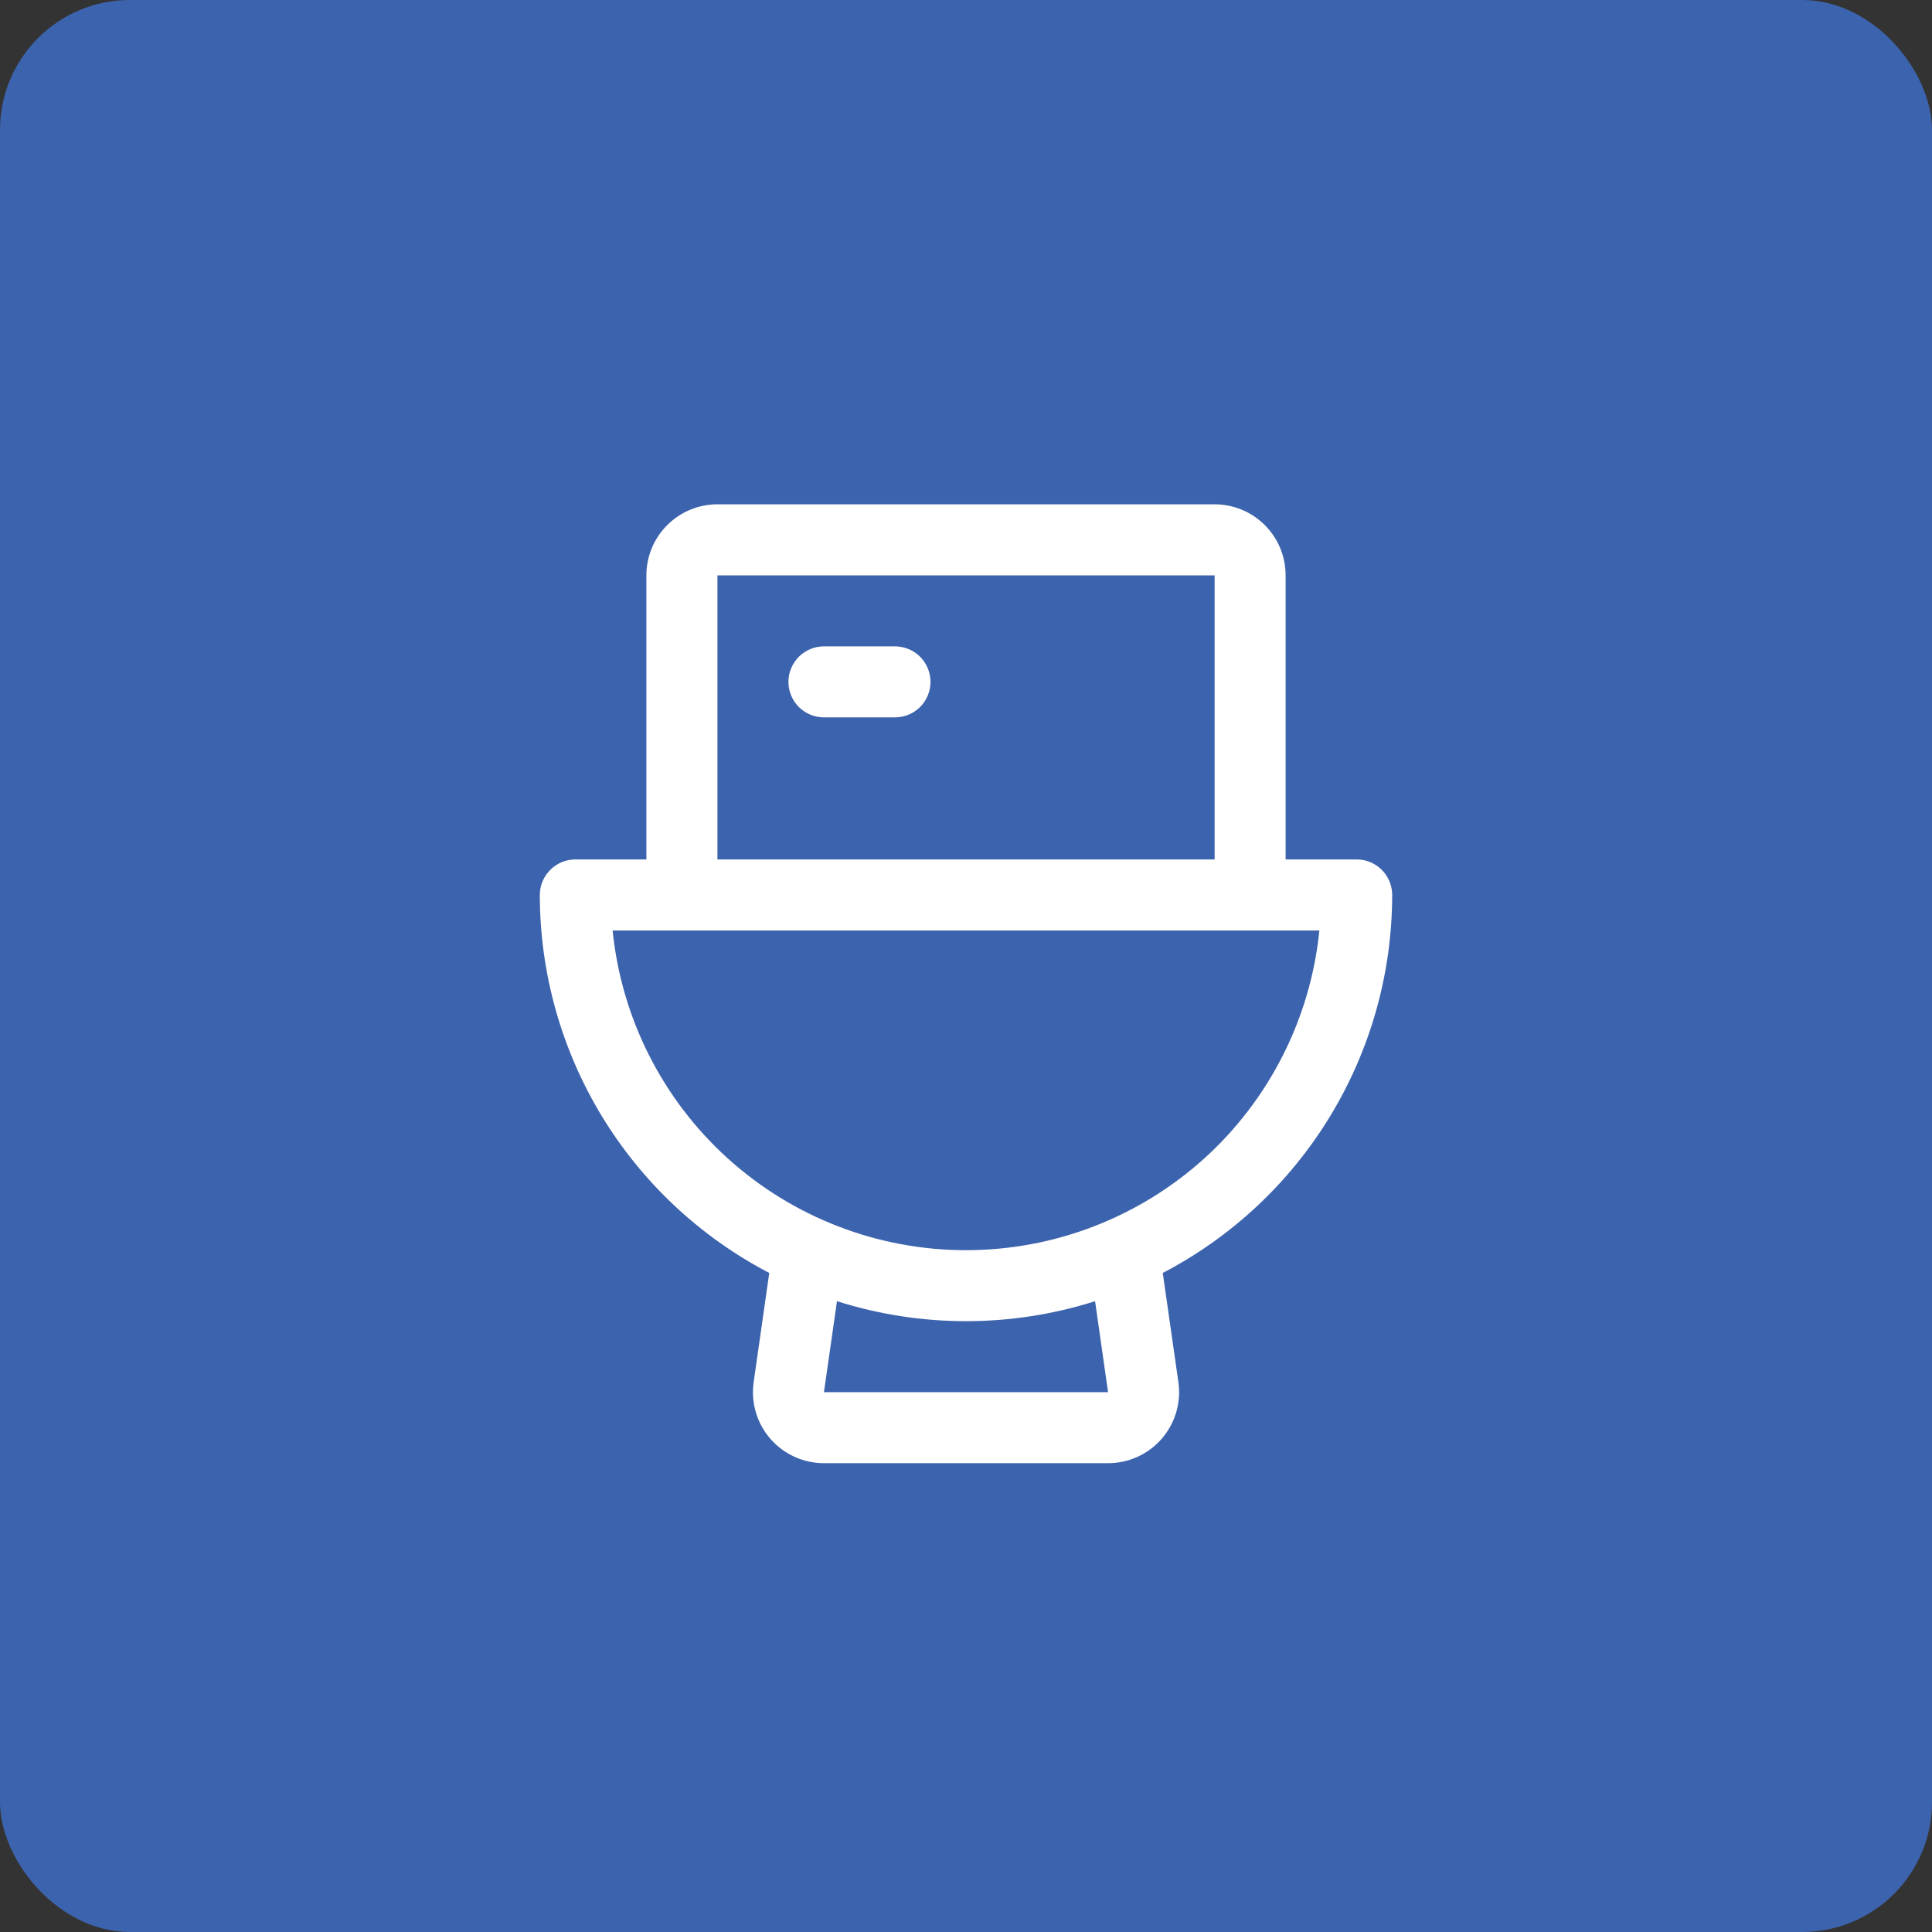
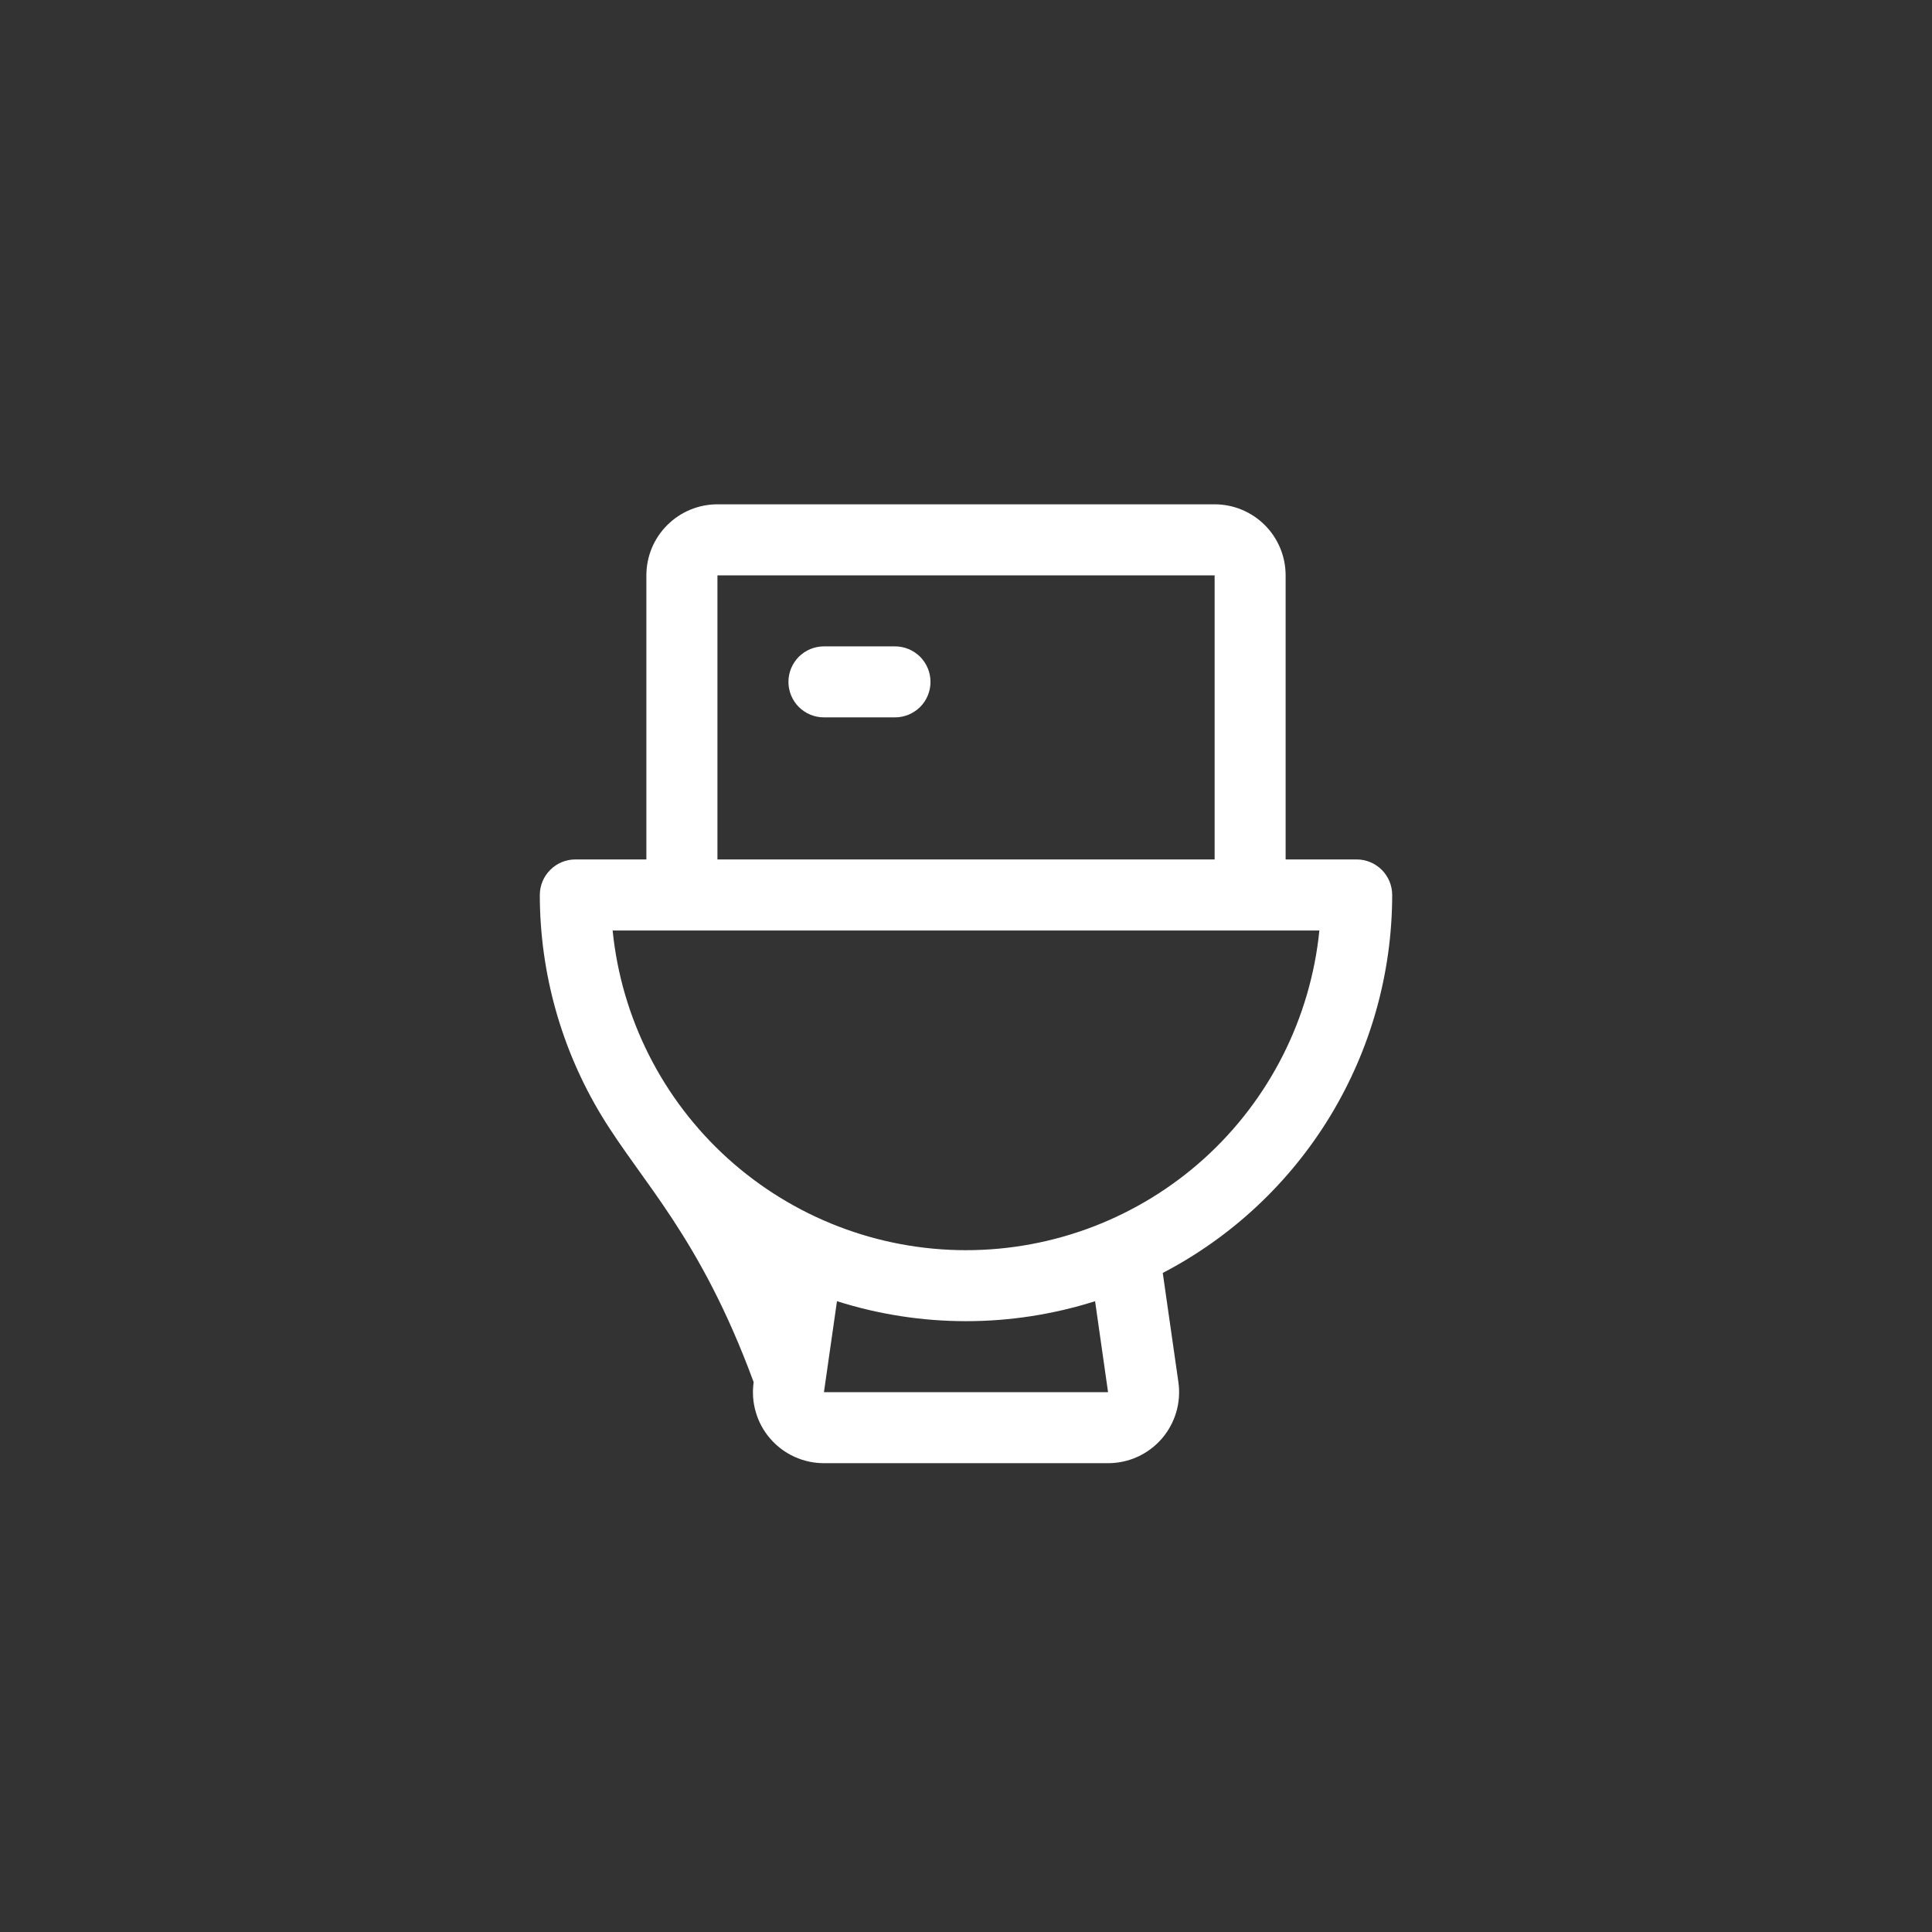
<svg xmlns="http://www.w3.org/2000/svg" width="32" height="32" viewBox="0 0 32 32" fill="none">
  <rect x="0" y="0" width="32" height="32" fill="#333333" stroke="none" />
-   <rect width="32" height="32" rx="2.151" fill="#3C63AD" />
-   <path d="M15.412 11.294C15.412 11.45 15.35 11.6 15.24 11.71C15.129 11.82 14.98 11.882 14.824 11.882H13.647C13.491 11.882 13.342 11.82 13.231 11.71C13.121 11.6 13.059 11.45 13.059 11.294C13.059 11.138 13.121 10.989 13.231 10.878C13.342 10.768 13.491 10.706 13.647 10.706H14.824C14.98 10.706 15.129 10.768 15.24 10.878C15.35 10.989 15.412 11.138 15.412 11.294ZM19.259 21.084L19.518 22.893C19.542 23.06 19.529 23.23 19.482 23.391C19.434 23.553 19.352 23.703 19.242 23.83C19.131 23.957 18.995 24.059 18.842 24.129C18.688 24.199 18.522 24.235 18.353 24.235H13.647C13.479 24.235 13.312 24.199 13.159 24.129C13.005 24.059 12.869 23.957 12.759 23.83C12.648 23.703 12.566 23.553 12.519 23.391C12.471 23.23 12.459 23.06 12.483 22.893L12.741 21.084C11.597 20.487 10.637 19.588 9.967 18.485C9.297 17.381 8.942 16.115 8.941 14.824C8.941 14.668 9.003 14.518 9.114 14.408C9.224 14.297 9.374 14.235 9.53 14.235H10.706V9.53C10.706 9.217 10.83 8.918 11.051 8.698C11.271 8.477 11.571 8.353 11.883 8.353H20.118C20.43 8.353 20.729 8.477 20.95 8.698C21.17 8.918 21.294 9.217 21.294 9.53V14.235H22.471C22.627 14.235 22.776 14.297 22.887 14.408C22.997 14.518 23.059 14.668 23.059 14.824C23.058 16.115 22.703 17.381 22.033 18.485C21.363 19.588 20.404 20.487 19.259 21.084ZM11.883 14.235H20.118V9.53H11.883V14.235ZM18.138 21.552C16.747 21.993 15.254 21.993 13.863 21.552L13.647 23.059H18.353L18.138 21.552ZM21.853 15.412H10.147C10.293 16.863 10.972 18.208 12.054 19.187C13.136 20.165 14.542 20.707 16 20.707C17.459 20.707 18.865 20.165 19.947 19.187C21.028 18.208 21.707 16.863 21.853 15.412Z" fill="white" />
+   <path d="M15.412 11.294C15.412 11.45 15.35 11.6 15.24 11.71C15.129 11.82 14.98 11.882 14.824 11.882H13.647C13.491 11.882 13.342 11.82 13.231 11.71C13.121 11.6 13.059 11.45 13.059 11.294C13.059 11.138 13.121 10.989 13.231 10.878C13.342 10.768 13.491 10.706 13.647 10.706H14.824C14.98 10.706 15.129 10.768 15.24 10.878C15.35 10.989 15.412 11.138 15.412 11.294ZM19.259 21.084L19.518 22.893C19.542 23.06 19.529 23.23 19.482 23.391C19.434 23.553 19.352 23.703 19.242 23.83C19.131 23.957 18.995 24.059 18.842 24.129C18.688 24.199 18.522 24.235 18.353 24.235H13.647C13.479 24.235 13.312 24.199 13.159 24.129C13.005 24.059 12.869 23.957 12.759 23.83C12.648 23.703 12.566 23.553 12.519 23.391C12.471 23.23 12.459 23.06 12.483 22.893C11.597 20.487 10.637 19.588 9.967 18.485C9.297 17.381 8.942 16.115 8.941 14.824C8.941 14.668 9.003 14.518 9.114 14.408C9.224 14.297 9.374 14.235 9.53 14.235H10.706V9.53C10.706 9.217 10.83 8.918 11.051 8.698C11.271 8.477 11.571 8.353 11.883 8.353H20.118C20.43 8.353 20.729 8.477 20.95 8.698C21.17 8.918 21.294 9.217 21.294 9.53V14.235H22.471C22.627 14.235 22.776 14.297 22.887 14.408C22.997 14.518 23.059 14.668 23.059 14.824C23.058 16.115 22.703 17.381 22.033 18.485C21.363 19.588 20.404 20.487 19.259 21.084ZM11.883 14.235H20.118V9.53H11.883V14.235ZM18.138 21.552C16.747 21.993 15.254 21.993 13.863 21.552L13.647 23.059H18.353L18.138 21.552ZM21.853 15.412H10.147C10.293 16.863 10.972 18.208 12.054 19.187C13.136 20.165 14.542 20.707 16 20.707C17.459 20.707 18.865 20.165 19.947 19.187C21.028 18.208 21.707 16.863 21.853 15.412Z" fill="white" />
</svg>